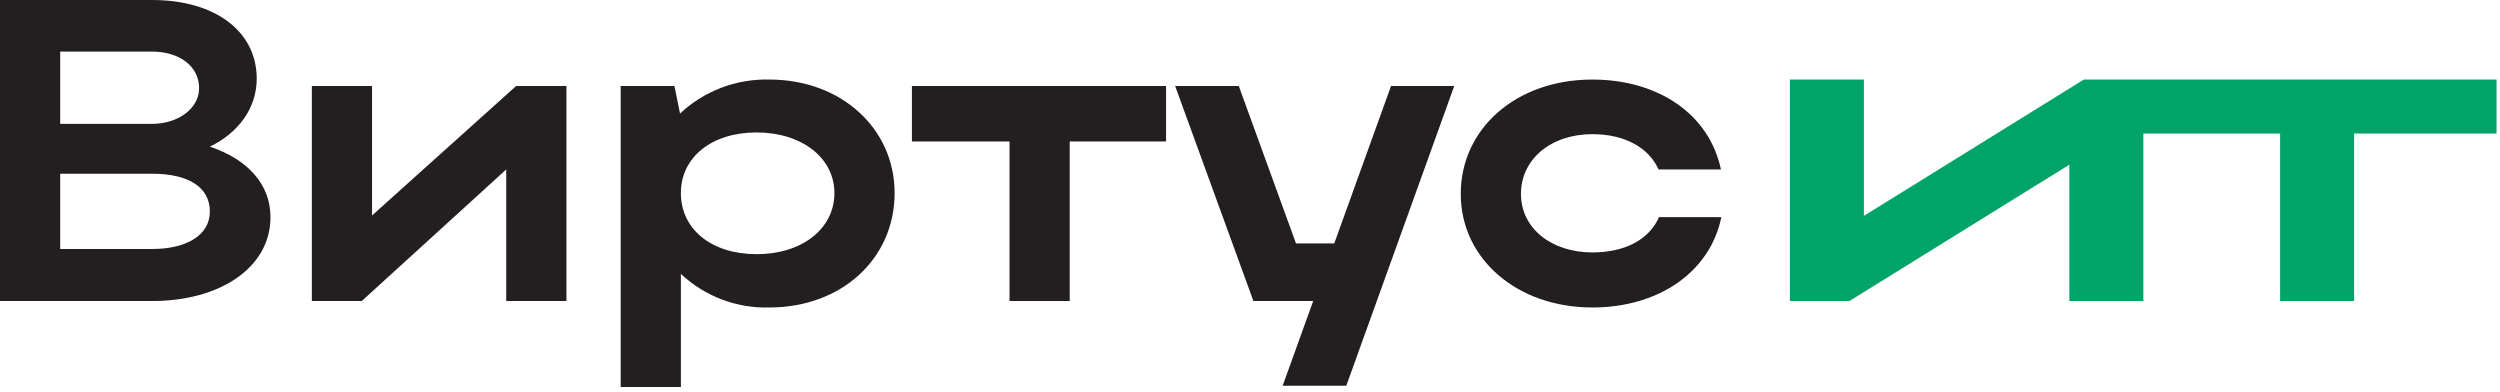
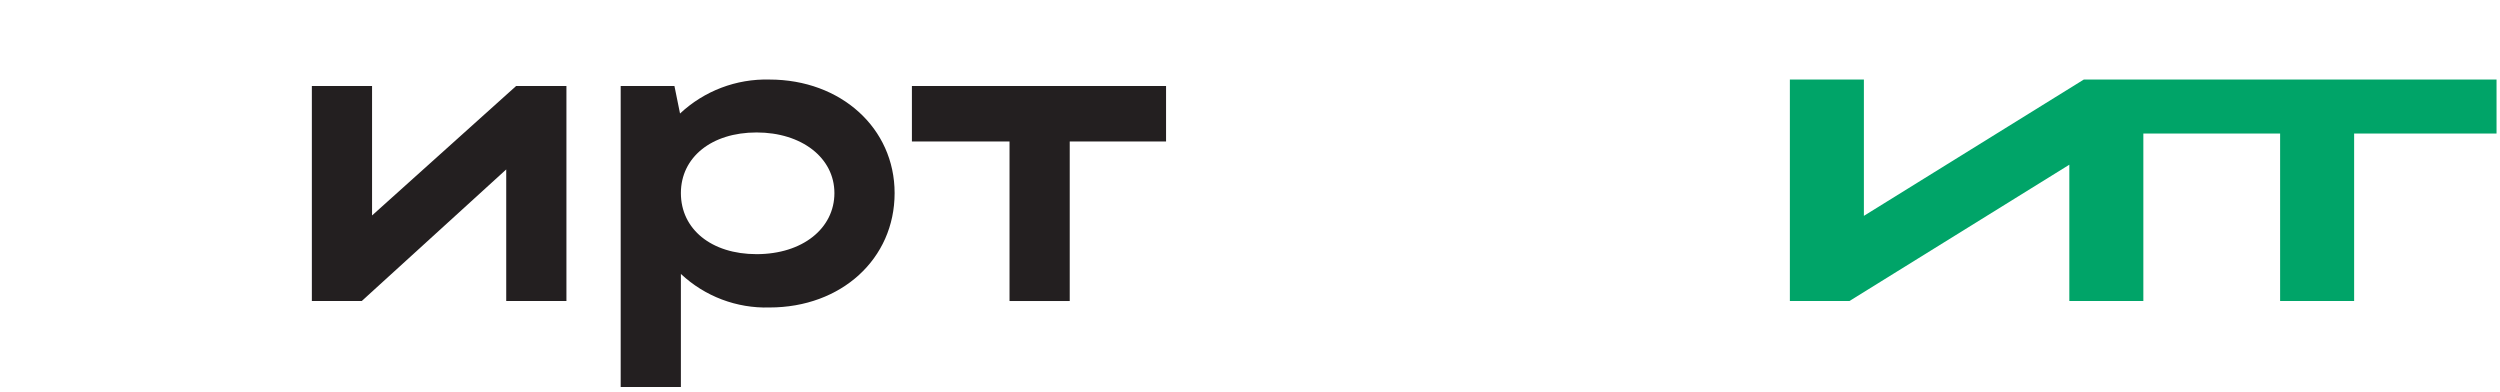
<svg xmlns="http://www.w3.org/2000/svg" width="395" height="62" viewBox="0 0 395 62" fill="none">
-   <path d="M0 0H24.052C33.904 0 40.562 4.891 40.562 12.434C40.562 17.122 37.642 20.995 33.158 23.17C39.068 25.14 42.737 29.081 42.737 34.312C42.737 42.262 34.788 47.562 24.052 47.562H0V0ZM24.052 8.153H9.512V19.569H24.052C28.061 19.569 31.459 17.19 31.459 13.928C31.459 10.464 28.334 8.153 24.052 8.153ZM24.052 27.451H9.512V39.34H24.052C29.556 39.34 33.158 37.098 33.158 33.429C33.158 29.556 29.76 27.451 24.052 27.451Z" fill="#231F20" />
  <path d="M79.984 47.562V26.771L57.155 47.562H49.273V13.589H58.785V34.041L81.547 13.588H89.496V47.562L79.984 47.562Z" fill="#231F20" />
  <path d="M106.561 13.588L107.445 17.937C111.265 14.358 116.343 12.429 121.576 12.569C132.856 12.569 141.349 20.248 141.349 30.508C141.349 40.904 132.926 48.582 121.576 48.582C116.394 48.733 111.362 46.828 107.58 43.281V61.151H98.068V13.588H106.561ZM119.54 20.928C112.404 20.928 107.58 24.867 107.58 30.508C107.58 36.215 112.404 40.156 119.54 40.156C126.809 40.156 131.837 36.079 131.837 30.508C131.837 24.936 126.673 20.928 119.54 20.928Z" fill="#231F20" />
  <path d="M159.505 22.353H144.081V13.588H184.237V22.353H169.017V47.562H159.505V22.353Z" fill="#231F20" />
-   <path d="M202.659 60.947L207.485 47.562H198.039L185.673 13.589H195.73L204.767 38.457H210.815L219.783 13.588H229.769L212.715 60.947H202.659Z" fill="#231F20" />
-   <path d="M251.589 39.884C256.753 39.884 260.56 37.846 262.121 34.312H271.973C270.207 42.941 262.121 48.581 251.589 48.581C239.698 48.581 230.799 40.904 230.799 30.643C230.799 20.248 239.632 12.569 251.589 12.569C262.054 12.569 270.072 18.074 271.906 26.771H262.054C260.491 23.305 256.686 21.198 251.589 21.198C245.066 21.198 240.311 25.14 240.311 30.643C240.311 36.079 245.135 39.884 251.589 39.884Z" fill="#231F20" />
  <path d="M329.239 12.569L294.494 34.105V12.569H282.799V47.562H292.21L326.954 26.024V47.562H338.649V21.095H360.258V47.562H371.953V21.095H394.453V12.569H329.239Z" fill="#00A468" />
</svg>